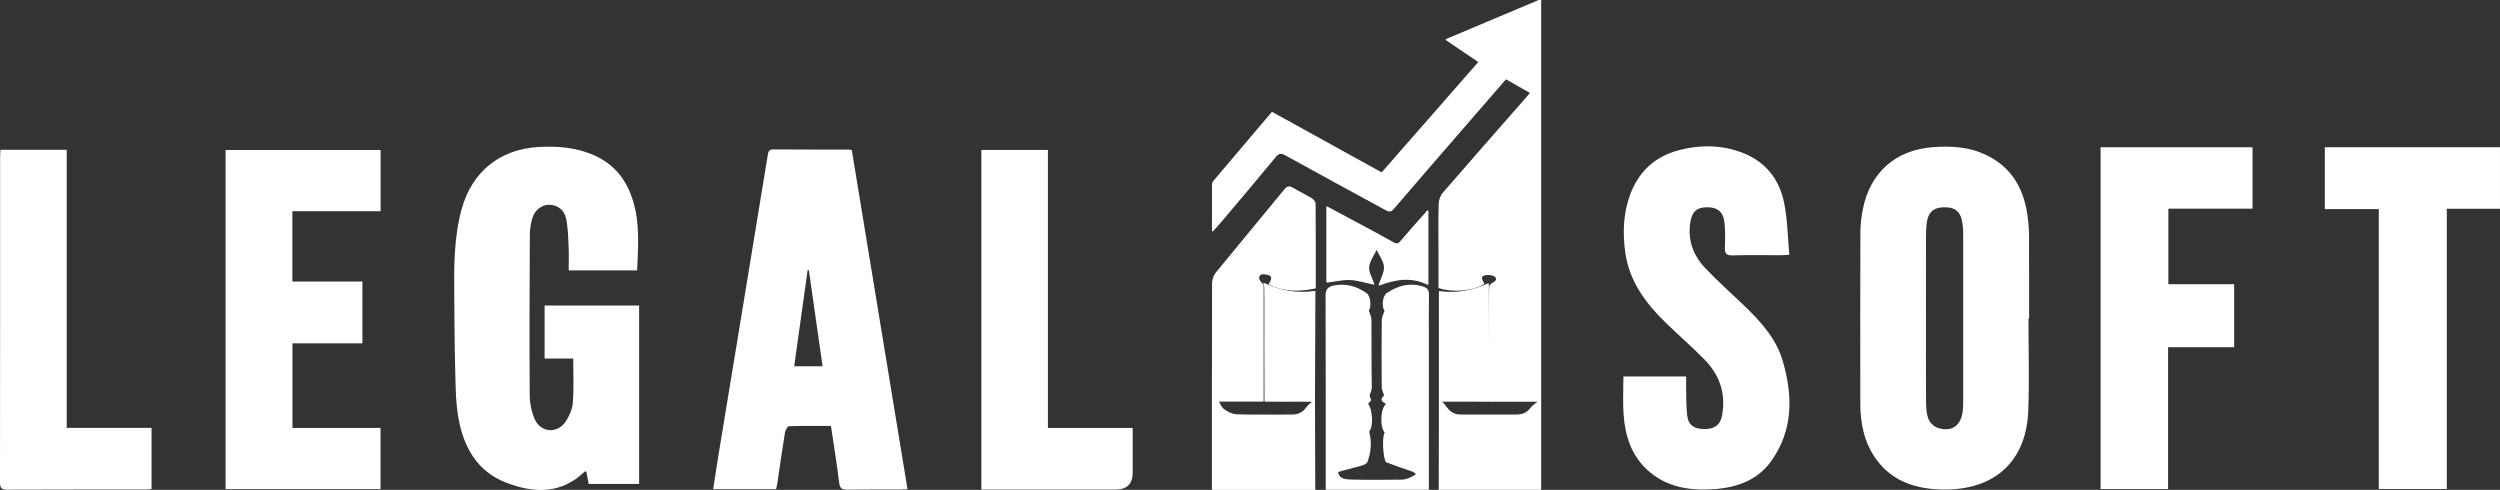
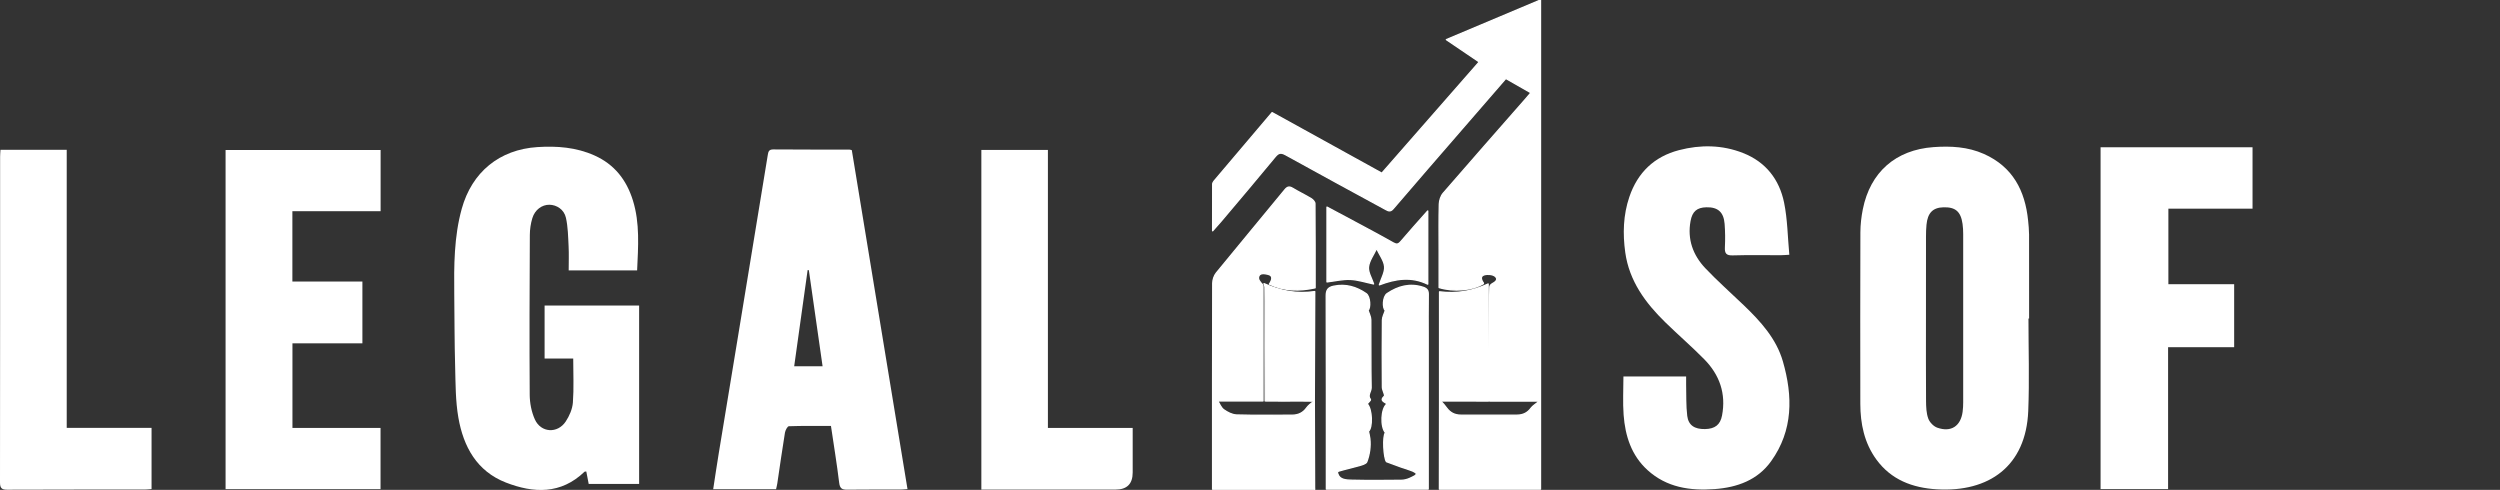
<svg xmlns="http://www.w3.org/2000/svg" width="100%" height="100%" viewBox="0 0 148 29" fill="none">
  <rect x="0" y="0" width="148" height="29" fill="#333333" stroke="none" />
  <g clip-path="url(#clip0_4405_7132)">
    <path d="M33.935 21.226H32.24V18.089H37.836V28.65H34.851C34.807 28.422 34.759 28.174 34.709 27.914C34.672 27.919 34.622 27.91 34.601 27.929C33.206 29.27 31.593 29.205 29.952 28.568C28.226 27.898 27.435 26.442 27.136 24.726C26.963 23.734 26.971 22.707 26.944 21.695C26.905 20.275 26.908 18.853 26.892 17.433C26.874 15.727 26.874 14.024 27.336 12.357C27.938 10.191 29.562 8.852 31.818 8.707C32.975 8.633 34.114 8.719 35.195 9.204C36.375 9.733 37.088 10.65 37.466 11.859C37.89 13.22 37.779 14.607 37.718 16.007H33.666C33.666 15.515 33.685 15.045 33.661 14.578C33.633 14.015 33.625 13.442 33.504 12.896C33.395 12.403 32.958 12.127 32.526 12.121C32.087 12.115 31.666 12.415 31.514 12.917C31.417 13.236 31.367 13.581 31.366 13.915C31.35 17.07 31.338 20.225 31.359 23.378C31.363 23.864 31.464 24.384 31.662 24.826C32.02 25.625 33.008 25.684 33.492 24.951C33.708 24.623 33.887 24.215 33.915 23.831C33.978 22.987 33.935 22.135 33.935 21.226Z" fill="white" />
    <path d="M120.12 13.864C120.119 13.594 120.091 13.323 120.064 13.055C119.886 11.281 119.151 9.873 117.448 9.113C116.495 8.688 115.482 8.636 114.463 8.709C112.224 8.87 110.718 10.193 110.279 12.388C110.19 12.835 110.137 13.298 110.135 13.755C110.124 17.137 110.126 20.52 110.131 23.903C110.133 25.089 110.367 26.221 111.078 27.199C111.957 28.408 113.224 28.881 114.659 28.967C117.753 29.152 119.939 27.592 120.072 24.334C120.146 22.511 120.085 20.682 120.085 18.856H120.123C120.123 17.192 120.125 15.528 120.121 13.864H120.12ZM116.188 24.377C116.072 25.229 115.505 25.606 114.688 25.319C114.467 25.242 114.233 24.999 114.153 24.778C114.037 24.457 114.025 24.089 114.022 23.741C114.01 22.103 114.017 20.465 114.017 18.827C114.017 17.189 114.017 15.605 114.019 13.995C114.019 13.765 114.026 13.534 114.048 13.306C114.116 12.602 114.424 12.289 115.052 12.272C115.763 12.253 116.079 12.523 116.183 13.255C116.211 13.455 116.221 13.659 116.221 13.861C116.223 17.178 116.223 20.494 116.221 23.812C116.221 24 116.213 24.191 116.187 24.378H116.188V24.377Z" fill="white" />
    <path d="M50.427 8.889C50.364 8.874 50.326 8.856 50.287 8.856C48.785 8.853 47.282 8.859 45.78 8.846C45.512 8.844 45.484 8.98 45.45 9.189C44.864 12.79 44.271 16.39 43.678 19.991C43.303 22.271 42.924 24.551 42.551 26.831C42.435 27.534 42.332 28.238 42.221 28.959H45.943C45.971 28.832 46 28.728 46.016 28.622C46.165 27.62 46.306 26.615 46.469 25.615C46.492 25.473 46.617 25.236 46.701 25.233C47.524 25.204 48.347 25.216 49.193 25.216C49.362 26.36 49.544 27.467 49.679 28.578C49.721 28.923 49.852 28.994 50.163 28.989C51.205 28.974 52.247 28.985 53.29 28.982C53.419 28.982 53.548 28.966 53.724 28.954C52.62 22.235 51.523 15.559 50.427 8.889ZM47.016 21.683C47.284 19.766 47.548 17.877 47.812 15.988C47.837 15.991 47.86 15.992 47.884 15.995C48.153 17.874 48.421 19.753 48.697 21.683H47.016Z" fill="white" />
    <path d="M96.109 22.287H99.819C99.819 22.447 99.816 22.601 99.819 22.755C99.836 23.377 99.81 24.004 99.884 24.618C99.954 25.182 100.324 25.412 100.937 25.401C101.524 25.389 101.839 25.149 101.944 24.602C102.192 23.302 101.799 22.188 100.888 21.265C100.147 20.515 99.347 19.823 98.592 19.087C97.408 17.933 96.451 16.635 96.215 14.944C96.061 13.836 96.093 12.728 96.458 11.654C96.948 10.213 97.932 9.269 99.399 8.888C100.668 8.558 101.95 8.571 103.188 9.058C104.531 9.585 105.336 10.621 105.618 11.993C105.822 12.988 105.829 14.023 105.928 15.082C105.682 15.095 105.552 15.108 105.421 15.108C104.474 15.11 103.526 15.09 102.579 15.119C102.188 15.131 102.095 14.995 102.114 14.635C102.137 14.177 102.132 13.713 102.097 13.255C102.043 12.554 101.696 12.255 101.017 12.271C100.458 12.284 100.185 12.519 100.081 13.085C99.882 14.169 100.224 15.106 100.956 15.879C101.68 16.643 102.474 17.342 103.233 18.072C104.227 19.026 105.158 20.045 105.548 21.399C106.139 23.448 106.159 25.476 104.854 27.299C104.051 28.424 102.844 28.855 101.513 28.954C100.054 29.062 98.667 28.861 97.533 27.829C96.574 26.957 96.211 25.803 96.118 24.561C96.062 23.821 96.107 23.075 96.107 22.286H96.109V22.287Z" fill="white" />
    <path d="M21.454 16.665V20.326H17.313V25.334H22.528V28.956H13.354V8.88H22.532V12.503H17.309V16.665H21.454V16.665Z" fill="white" />
    <path d="M132.262 20.555H128.351V28.951H124.354V8.717H133.35V12.354H128.368V16.825H132.262V20.555Z" fill="white" />
-     <path d="M140.824 12.378H137.629V8.716H147.999V12.359H144.851V28.948H140.824V12.379V12.378Z" fill="white" />
    <path d="M58.096 8.877H62.036V25.334H67.055V27.973C67.055 28.647 66.716 28.984 66.037 28.984H58.096V8.877Z" fill="white" />
    <path d="M0.028 8.87H3.95V25.329H8.972V28.952C8.834 28.963 8.693 28.982 8.551 28.982C5.844 28.984 3.138 28.978 0.431 28.991C0.09 28.992 0 28.89 0 28.556C0.009 22.128 0.006 15.699 0.007 9.27C0.007 9.151 0.019 9.031 0.028 8.87Z" fill="white" />
    <path d="M84.521 16.82V12.492C83.939 13.151 83.423 13.721 82.926 14.307C82.78 14.477 82.669 14.489 82.482 14.382C81.93 14.068 81.37 13.769 80.811 13.467C80.067 13.067 79.319 12.67 78.559 12.263V16.688C79.042 16.63 79.495 16.518 79.942 16.539C80.402 16.561 80.855 16.712 81.314 16.808C81.202 16.467 80.981 16.123 81.013 15.805C81.05 15.439 81.312 15.097 81.494 14.707C81.678 15.096 81.94 15.427 81.971 15.78C82 16.113 81.785 16.466 81.661 16.861C82.607 16.502 83.548 16.344 84.521 16.82Z" fill="white" stroke="white" stroke-width="0.081" stroke-linecap="round" stroke-linejoin="round" />
    <path d="M74.83 16.792C74.85 16.858 74.869 16.918 74.886 16.973C74.888 17.217 74.892 17.732 74.892 17.837C74.883 19.649 74.894 21.457 74.896 23.269L74.897 23.736C75.6 23.736 76.289 23.751 76.963 23.738L77.806 23.747L77.831 17.263C76.806 17.411 75.842 17.255 74.83 16.792Z" fill="white" stroke="white" stroke-width="0.081" stroke-linecap="round" stroke-linejoin="round" />
    <path d="M84.24 17.005C83.463 16.756 82.77 16.946 82.124 17.379C81.853 17.561 81.841 18.253 82.015 18.376C81.945 18.592 81.842 18.768 81.841 18.946C81.827 20.273 81.828 21.6 81.839 22.927C81.841 23.109 82.021 23.392 81.955 23.453C81.64 23.747 82.011 23.786 82.108 23.916C81.757 24.177 81.713 25.264 82.023 25.617C81.841 25.797 81.917 27.127 82.082 27.33L82.928 27.642C83.227 27.733 83.255 27.751 83.55 27.853C83.676 27.893 83.877 28.005 83.852 28.063C83.831 28.115 83.79 28.154 83.741 28.18C83.663 28.222 83.527 28.293 83.432 28.332C83.285 28.393 83.118 28.434 82.96 28.436C81.986 28.444 81.013 28.455 80.04 28.431C79.721 28.424 79.32 28.415 79.207 28.077C79.19 28.028 79.13 27.924 79.259 27.886C79.685 27.759 80.082 27.678 80.469 27.564C80.63 27.517 80.868 27.454 80.912 27.338C81.078 26.901 81.145 26.434 81.093 25.961C81.079 25.828 81.042 25.698 81.01 25.534C81.267 25.313 81.238 24.218 80.936 23.908C81.009 23.822 81.151 23.674 81.141 23.662C80.919 23.414 81.174 23.187 81.17 22.951C81.144 21.61 81.163 20.269 81.15 18.929C81.148 18.749 81.048 18.571 80.985 18.367C81.144 18.249 81.122 17.552 80.873 17.381C80.296 16.984 79.667 16.797 78.955 16.946C78.616 17.017 78.512 17.171 78.514 17.522C78.528 21.178 78.523 24.834 78.523 28.49V28.952H84.547V19.994C84.547 19.141 84.538 18.288 84.552 17.435C84.556 17.19 84.474 17.08 84.24 17.005Z" fill="white" stroke="white" stroke-width="0.081" stroke-linecap="round" stroke-linejoin="round" />
    <path d="M85.626 2.346C86.313 2.812 86.932 3.231 87.574 3.666C85.638 5.877 83.733 8.053 81.804 10.256C79.638 9.06 77.479 7.869 75.309 6.67C74.145 8.042 73.008 9.382 71.873 10.723C71.832 10.772 71.793 10.841 71.793 10.902C71.788 11.787 71.789 12.674 71.789 13.661C72.009 13.412 72.161 13.246 72.305 13.074C73.369 11.812 74.437 10.554 75.487 9.28C75.692 9.031 75.836 9.009 76.12 9.166C78.082 10.254 80.056 11.32 82.025 12.394C82.185 12.481 82.306 12.551 82.472 12.356C83.826 10.773 85.193 9.2 86.557 7.626C87.415 6.635 88.274 5.645 89.144 4.642C89.642 4.926 90.121 5.199 90.633 5.491C90.526 5.617 90.443 5.72 90.355 5.82C88.715 7.691 87.069 9.559 85.44 11.441C85.3 11.604 85.215 11.865 85.209 12.084C85.184 12.977 85.198 13.871 85.198 14.765V17.022C86.07 17.288 87.141 17.188 87.818 16.792C87.818 16.781 87.824 16.765 87.818 16.758C87.682 16.573 87.608 16.343 87.875 16.266C88.073 16.21 88.385 16.237 88.524 16.363C88.731 16.552 88.519 16.707 88.323 16.811C88.266 16.842 88.204 16.923 88.201 16.984C88.186 17.299 88.189 17.615 88.189 17.93V23.743H91.141C90.899 23.941 90.739 24.029 90.642 24.162C90.431 24.453 90.152 24.578 89.808 24.579C88.698 24.581 87.588 24.581 86.477 24.579C86.132 24.578 85.857 24.447 85.644 24.16C85.561 24.05 85.424 23.863 85.268 23.737L85.857 23.739C86.527 23.742 87.154 23.732 87.775 23.742H88.116V23.384C88.105 21.21 88.102 19.038 88.097 16.813C87.153 17.259 86.209 17.401 85.223 17.277V23.737L85.215 28.954H91.197V0C89.343 0.781 87.523 1.548 85.626 2.346Z" fill="white" stroke="white" stroke-width="0.081" stroke-linecap="round" stroke-linejoin="round" />
    <path d="M77.624 11.763C77.267 11.547 76.887 11.366 76.528 11.15C76.327 11.029 76.215 11.054 76.061 11.242C74.716 12.884 73.352 14.512 72.011 16.156C71.881 16.315 71.796 16.561 71.796 16.768C71.784 20.692 71.787 24.616 71.787 28.541V28.96H77.823L77.807 23.747C77.603 23.888 77.446 24.022 77.356 24.148C77.137 24.455 76.847 24.581 76.488 24.581C75.392 24.582 74.296 24.6 73.2 24.567C72.942 24.559 72.662 24.413 72.444 24.257C72.279 24.139 72.197 23.904 72.087 23.736H74.767V16.956C74.767 16.902 74.746 16.849 74.707 16.812C74.673 16.781 74.633 16.738 74.603 16.692C74.575 16.643 74.484 16.578 74.504 16.4C74.562 16.13 74.86 16.192 75.048 16.232C75.405 16.308 75.31 16.582 75.15 16.82C76.046 17.233 76.925 17.241 77.853 17.038C77.853 15.353 77.857 13.704 77.843 12.055C77.842 11.955 77.722 11.822 77.624 11.763Z" fill="white" stroke="white" stroke-width="0.081" stroke-linecap="round" stroke-linejoin="round" />
-     <path d="M85.216 28.954H85.215V28.956H85.216V28.954Z" fill="white" stroke="white" stroke-width="0.081" stroke-linecap="round" stroke-linejoin="round" />
    <path d="M77.824 28.96H77.822V28.961L77.824 28.96Z" fill="white" stroke="white" stroke-width="0.081" stroke-linecap="round" stroke-linejoin="round" />
  </g>
  <defs>
    <clipPath id="clip0_4405_7132">
      <rect width="148" height="29.006" fill="white" />
    </clipPath>
  </defs>
</svg>